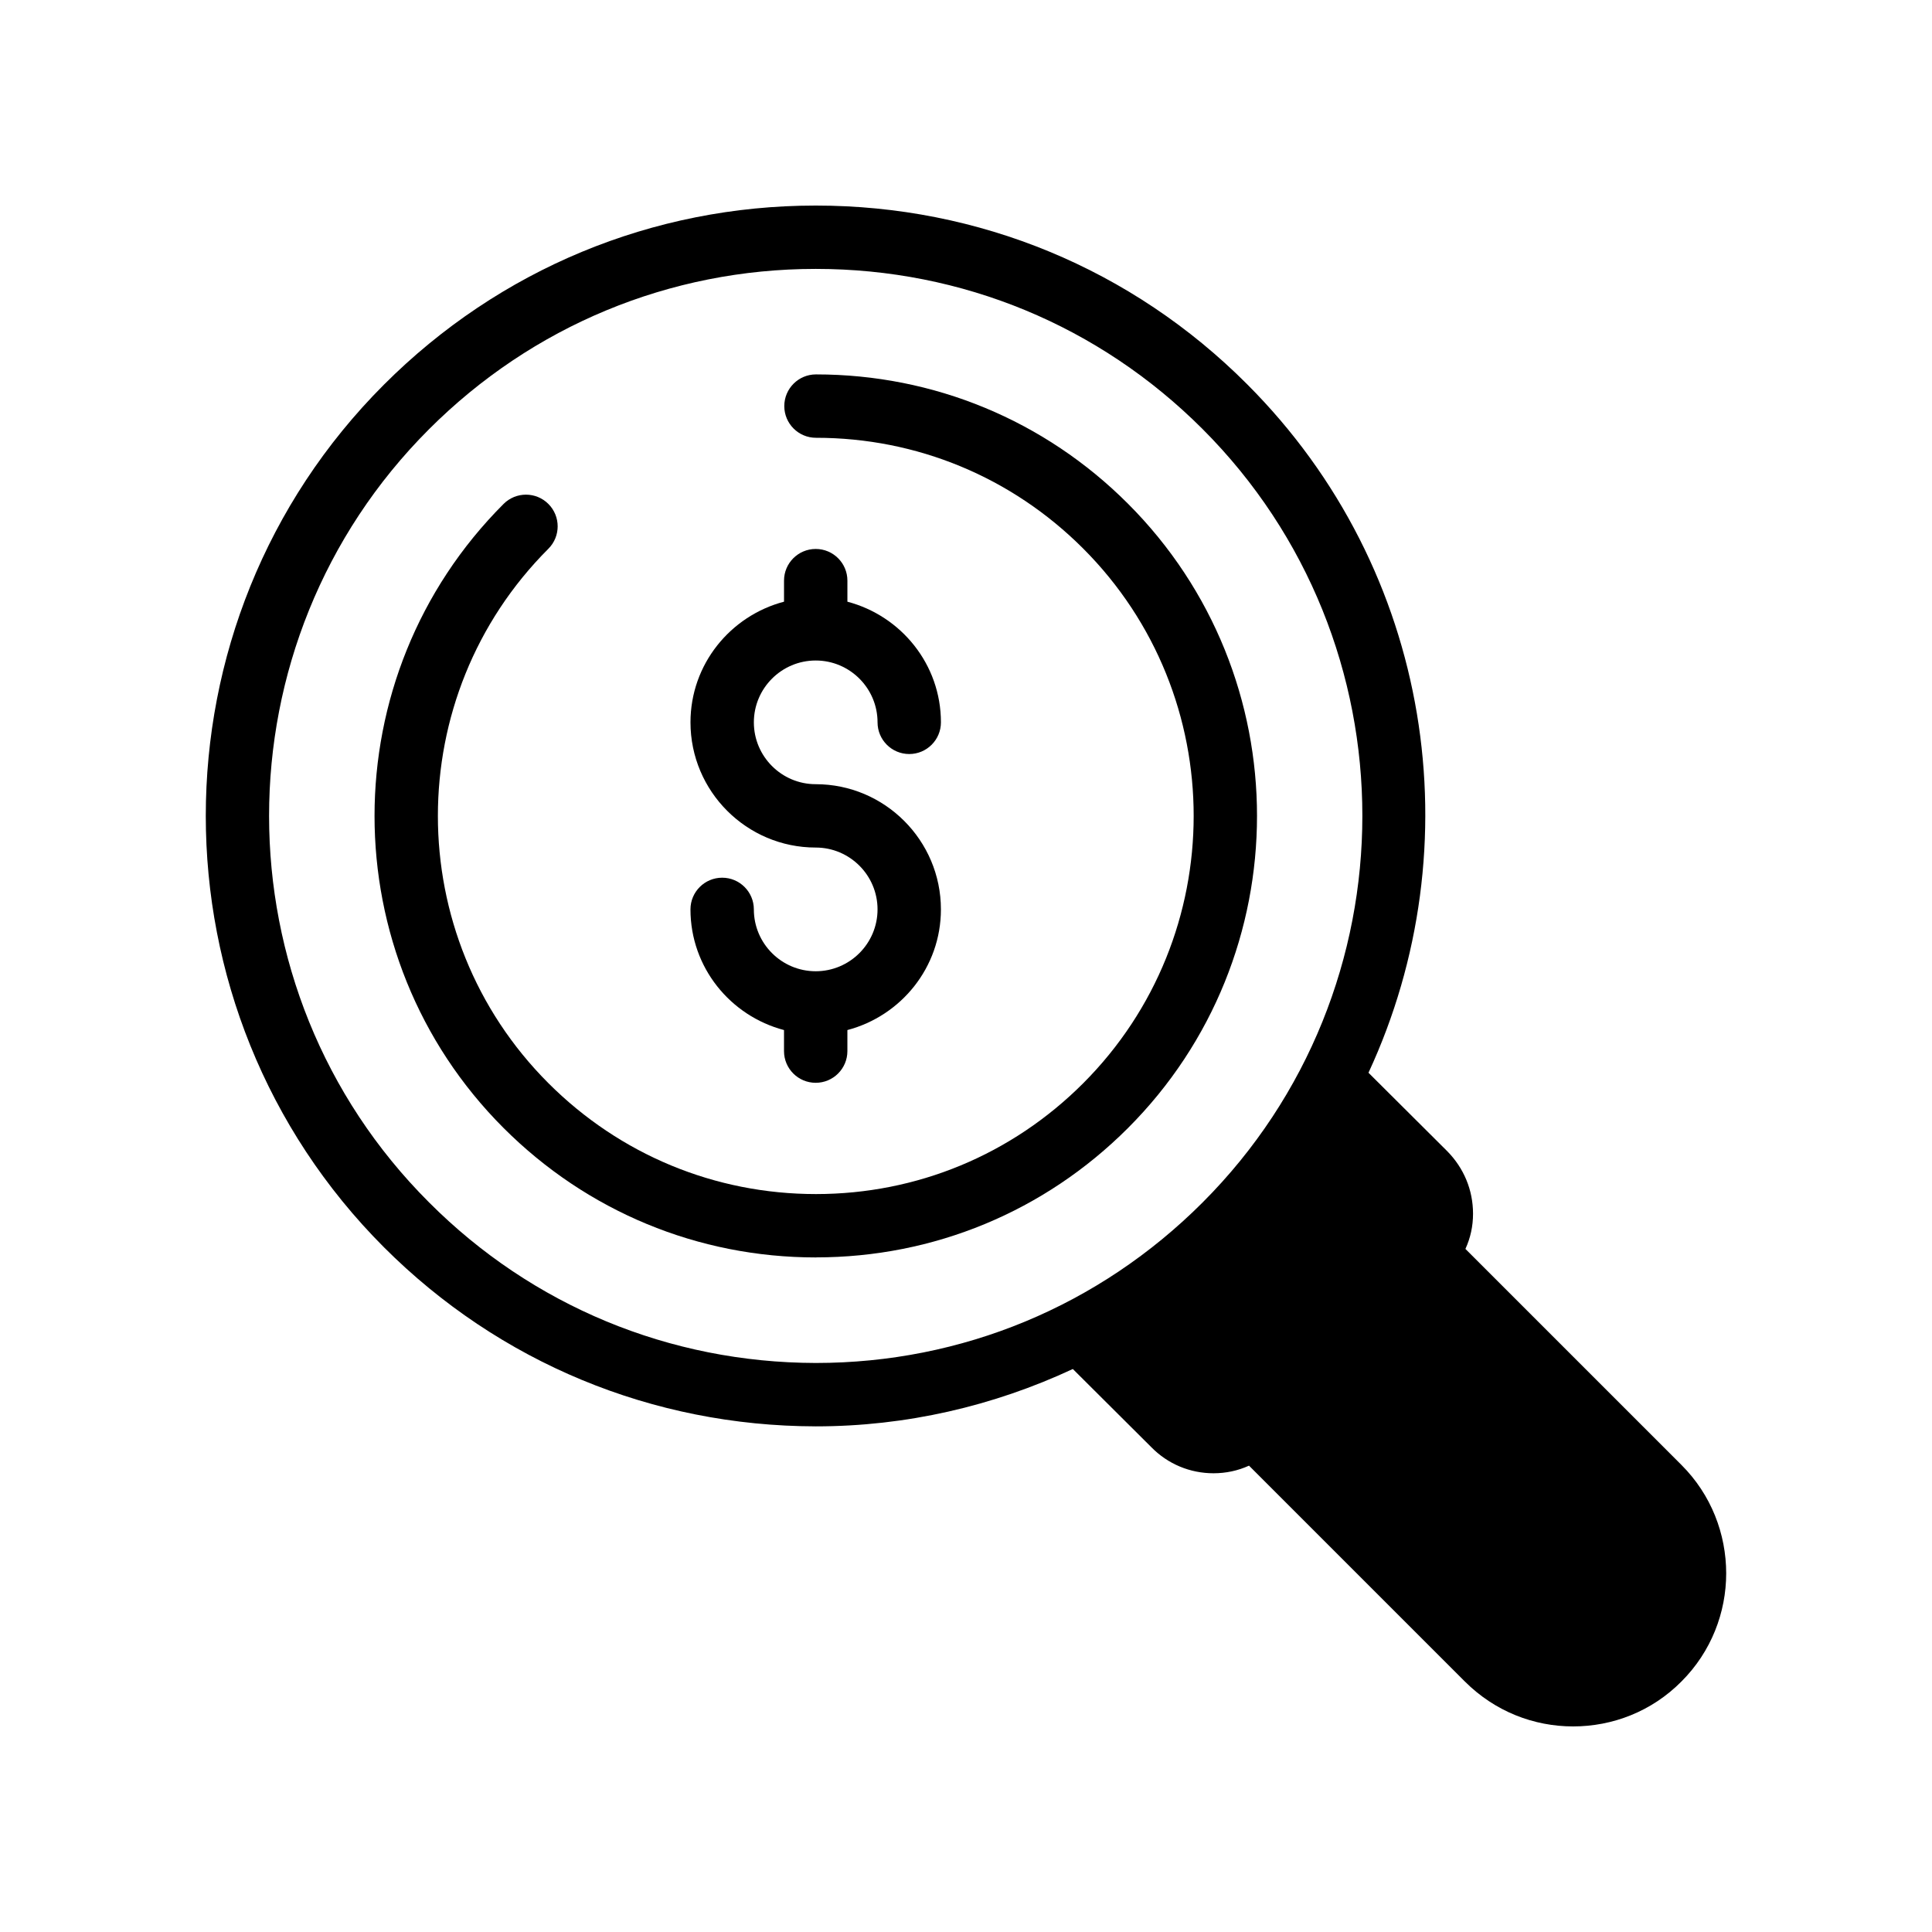
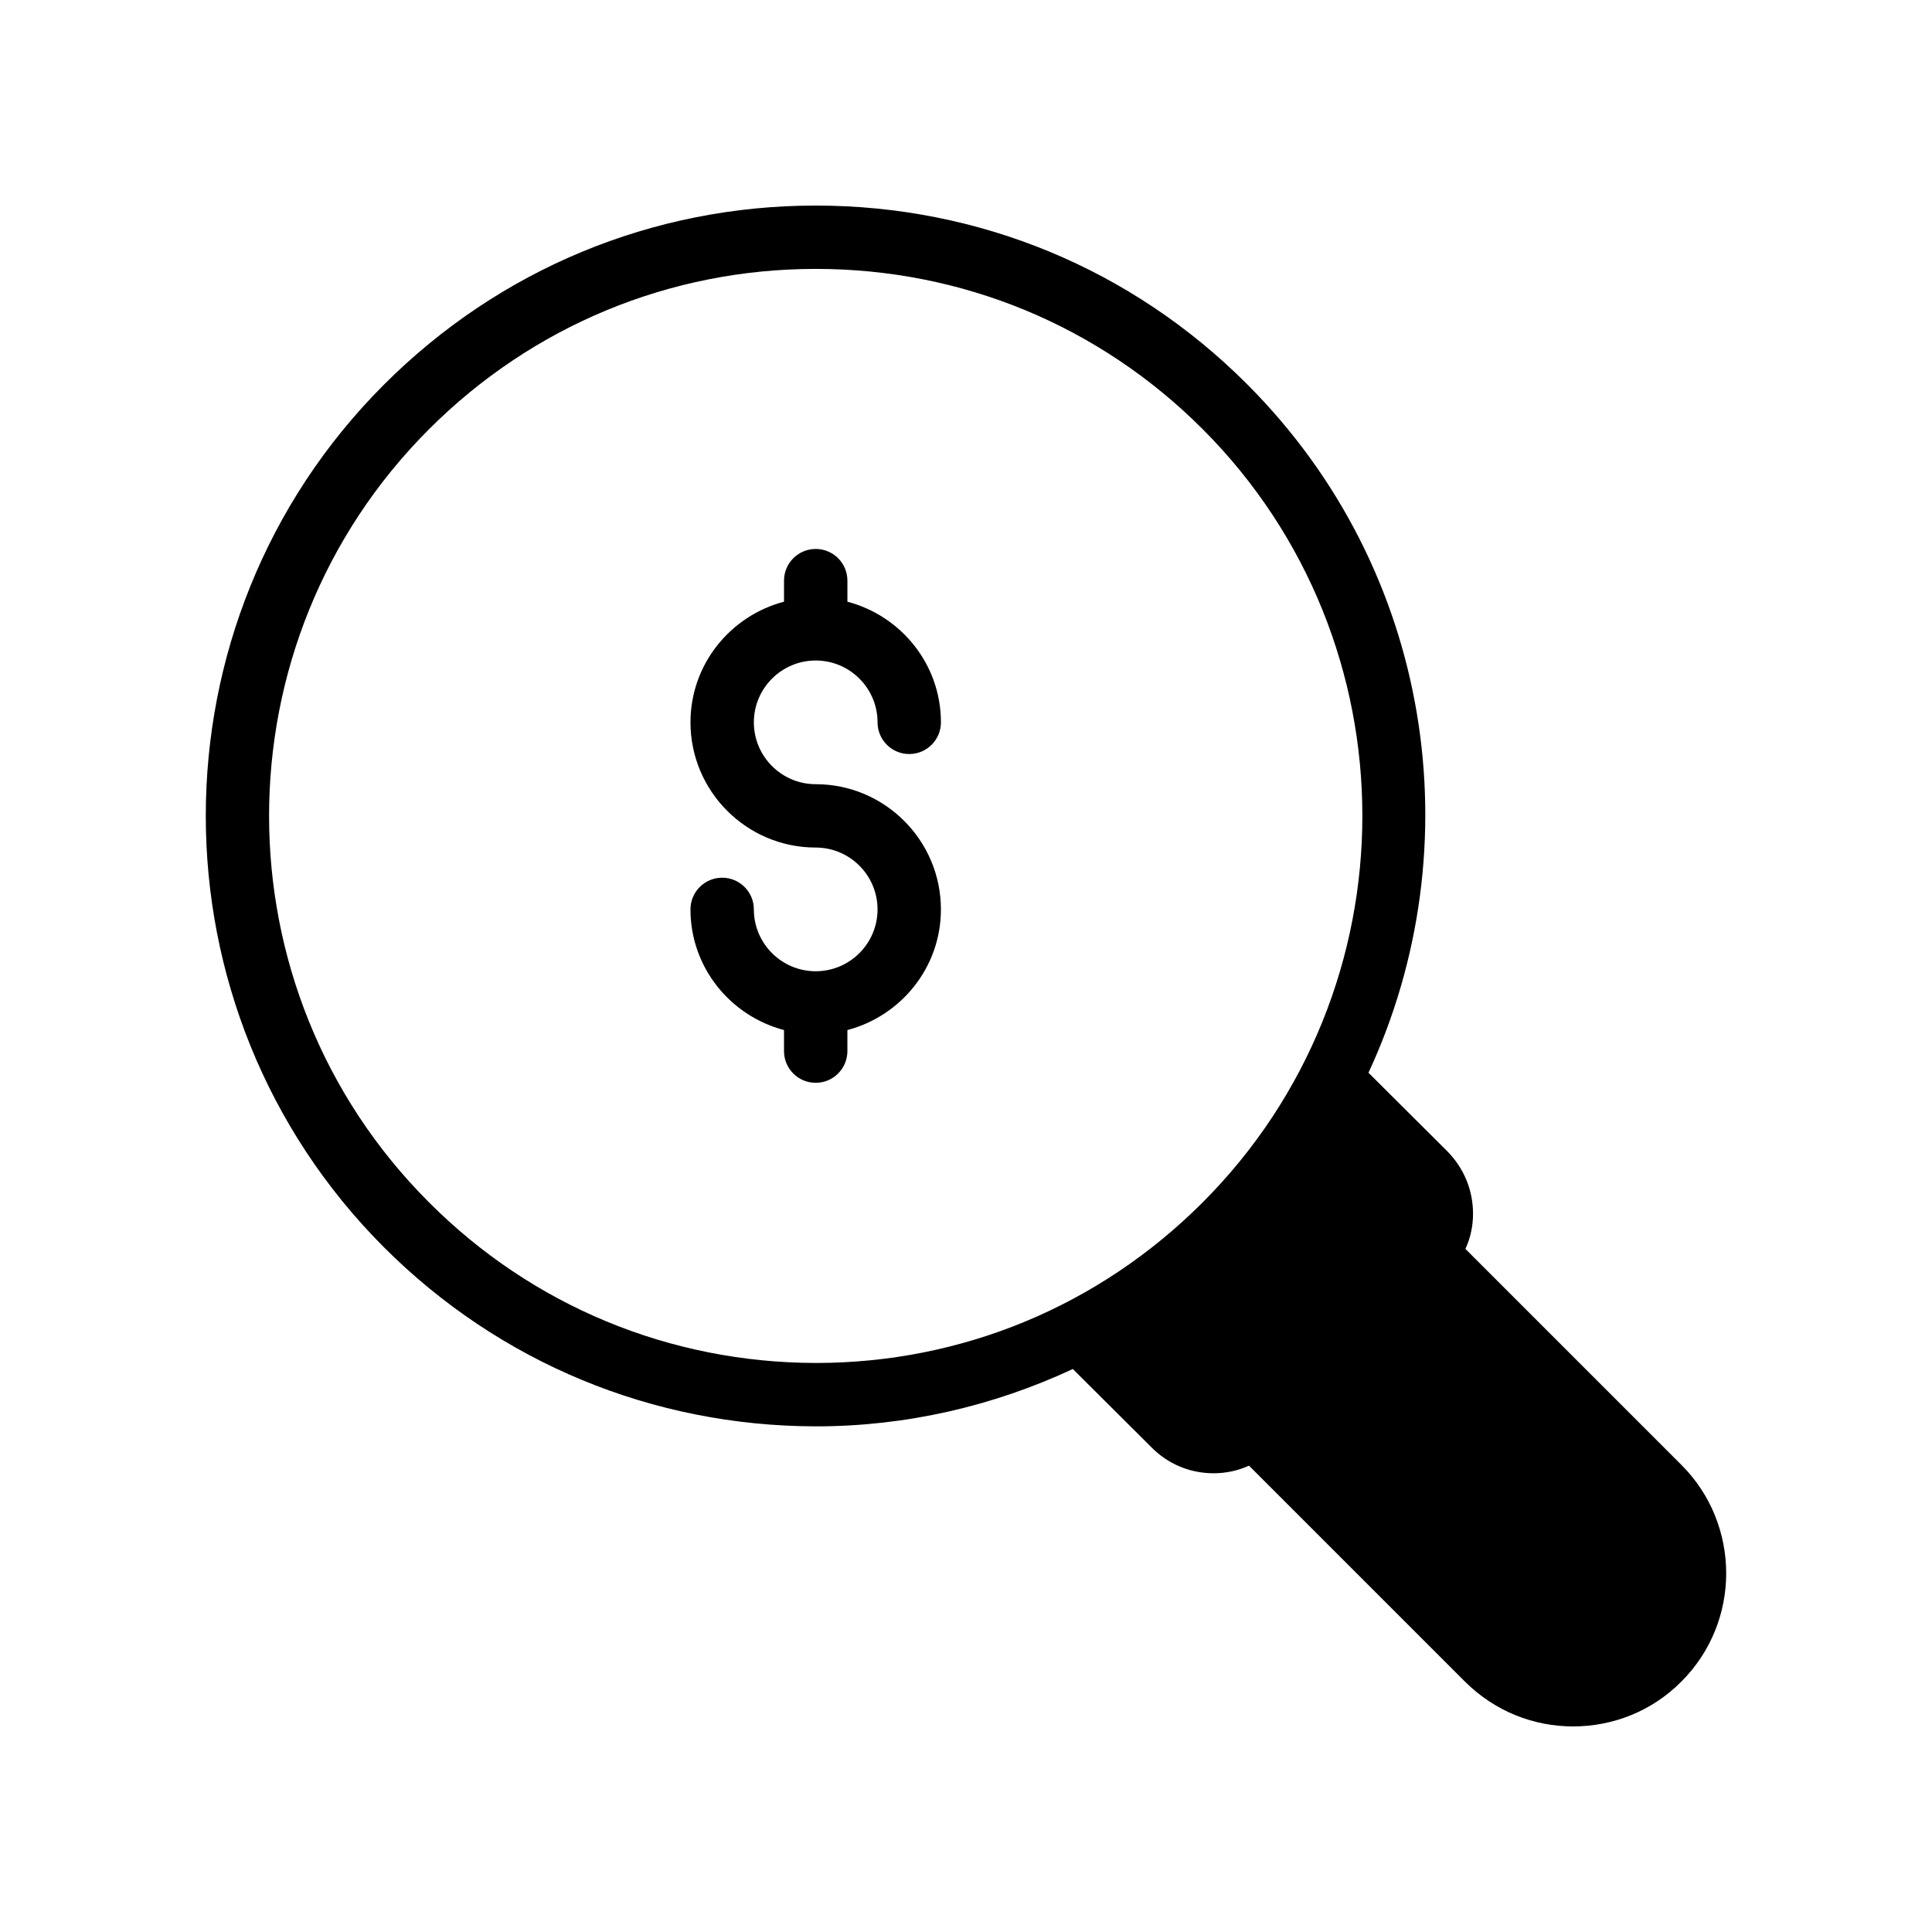
<svg xmlns="http://www.w3.org/2000/svg" fill="#000000" width="800px" height="800px" version="1.1" viewBox="144 144 512 512">
  <g>
-     <path d="m360.24 477.22c31.219 0 60.574-12.16 82.656-34.246 45.633-45.629 45.637-119.88 0.004-165.51-22.086-22.082-51.438-34.242-82.656-34.242-4.637 0-8.398 3.758-8.398 8.398 0 4.637 3.758 8.398 8.398 8.398 26.73 0 51.871 10.414 70.781 29.324 39.082 39.09 39.082 102.68-0.004 141.77-18.914 18.914-44.051 29.328-70.781 29.328-26.773 0-51.961-10.438-70.914-29.395-39.043-39.047-39.043-102.58 0-141.62 3.281-3.281 3.281-8.594 0-11.875s-8.594-3.281-11.875 0c-45.594 45.594-45.594 119.78 0 165.38 22.129 22.117 51.527 34.305 82.789 34.305z" />
    <path d="m360.13 522h0.086c23.93 0 47.023-5.375 68.098-15.199l20.824 20.742c4.367 4.449 10.246 6.887 16.457 6.887 3.273 0 6.465-0.672 9.406-2.016l57.184 57.184c7.977 7.973 18.305 11.922 28.715 11.922 10.414 0 20.824-3.945 28.719-11.926 7.894-7.894 11.84-18.305 11.84-28.633 0-10.41-3.945-20.824-11.84-28.719l-57.266-57.266c1.344-2.938 2.016-6.047 2.016-9.32 0-6.297-2.434-12.09-6.801-16.543l-20.906-20.824c27.793-59.871 17.129-133.18-32.16-182.46-30.484-30.559-71.125-47.352-114.29-47.352h-0.086c-43.16 0-83.801 16.879-114.36 47.441-62.977 62.977-62.977 165.59 0 228.64 30.566 30.562 71.207 47.359 114.36 47.441zm-102.44-264.25c27.375-27.375 63.816-42.488 102.44-42.488h0.086c38.711 0 75.066 15.031 102.44 42.402 56.512 56.512 56.512 148.54 0 205.05-27.375 27.375-63.73 42.488-102.44 42.488h-0.086c-38.625-0.086-75.066-15.113-102.44-42.57-56.508-56.43-56.508-148.38 0-204.88z" />
    <path d="m360.17 401.39c-9.039 0-16.391-7.352-16.391-16.391 0-4.637-3.758-8.398-8.398-8.398-4.637 0-8.398 3.758-8.398 8.398 0 15.379 10.566 28.23 24.789 31.977v5.578c0 4.637 3.758 8.398 8.398 8.398 4.637 0 8.398-3.758 8.398-8.398v-5.578c14.215-3.746 24.785-16.598 24.785-31.977 0-18.293-14.887-33.18-33.18-33.18-9.039 0-16.391-7.352-16.391-16.391 0-9.035 7.352-16.387 16.391-16.387 9.035 0 16.387 7.352 16.387 16.387 0 4.637 3.758 8.398 8.398 8.398 4.637 0 8.398-3.758 8.398-8.398 0-15.375-10.566-28.227-24.785-31.973v-5.578c0-4.637-3.758-8.398-8.398-8.398-4.637 0-8.398 3.758-8.398 8.398v5.574c-14.219 3.746-24.789 16.594-24.789 31.973 0 18.297 14.887 33.184 33.184 33.184 9.035 0 16.387 7.352 16.387 16.387 0 9.043-7.352 16.395-16.387 16.395z" />
  </g>
</svg>